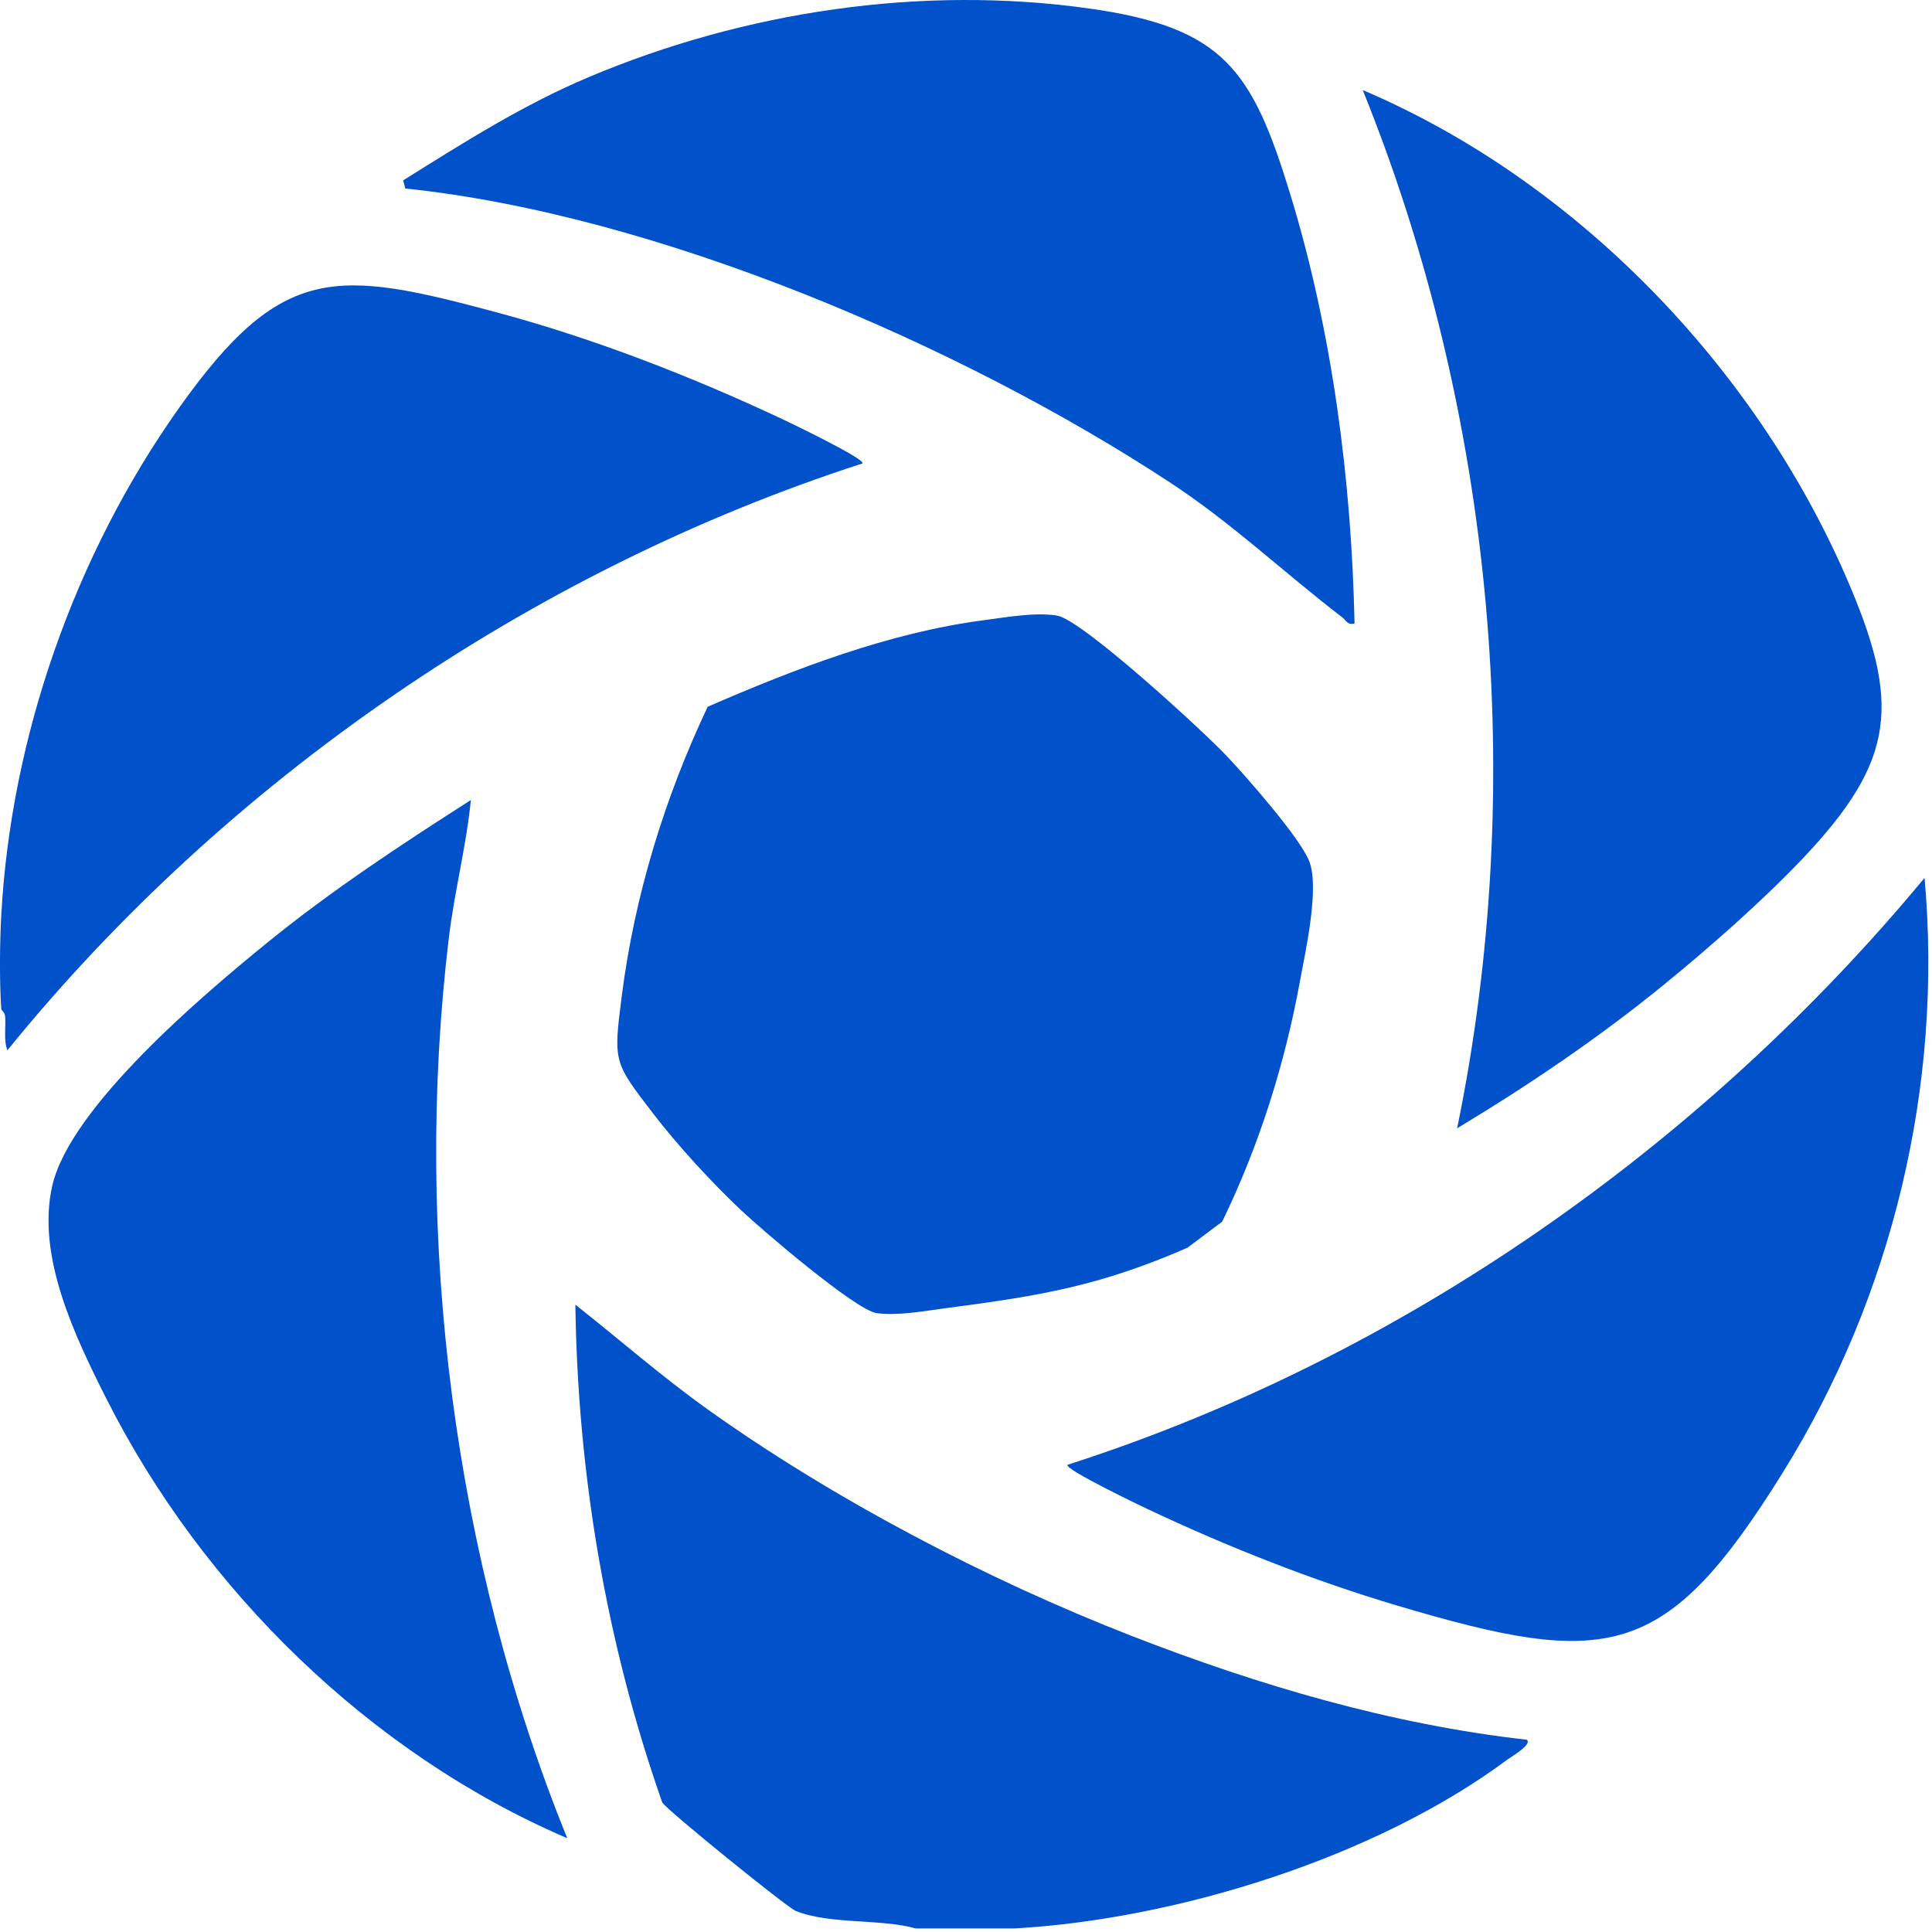
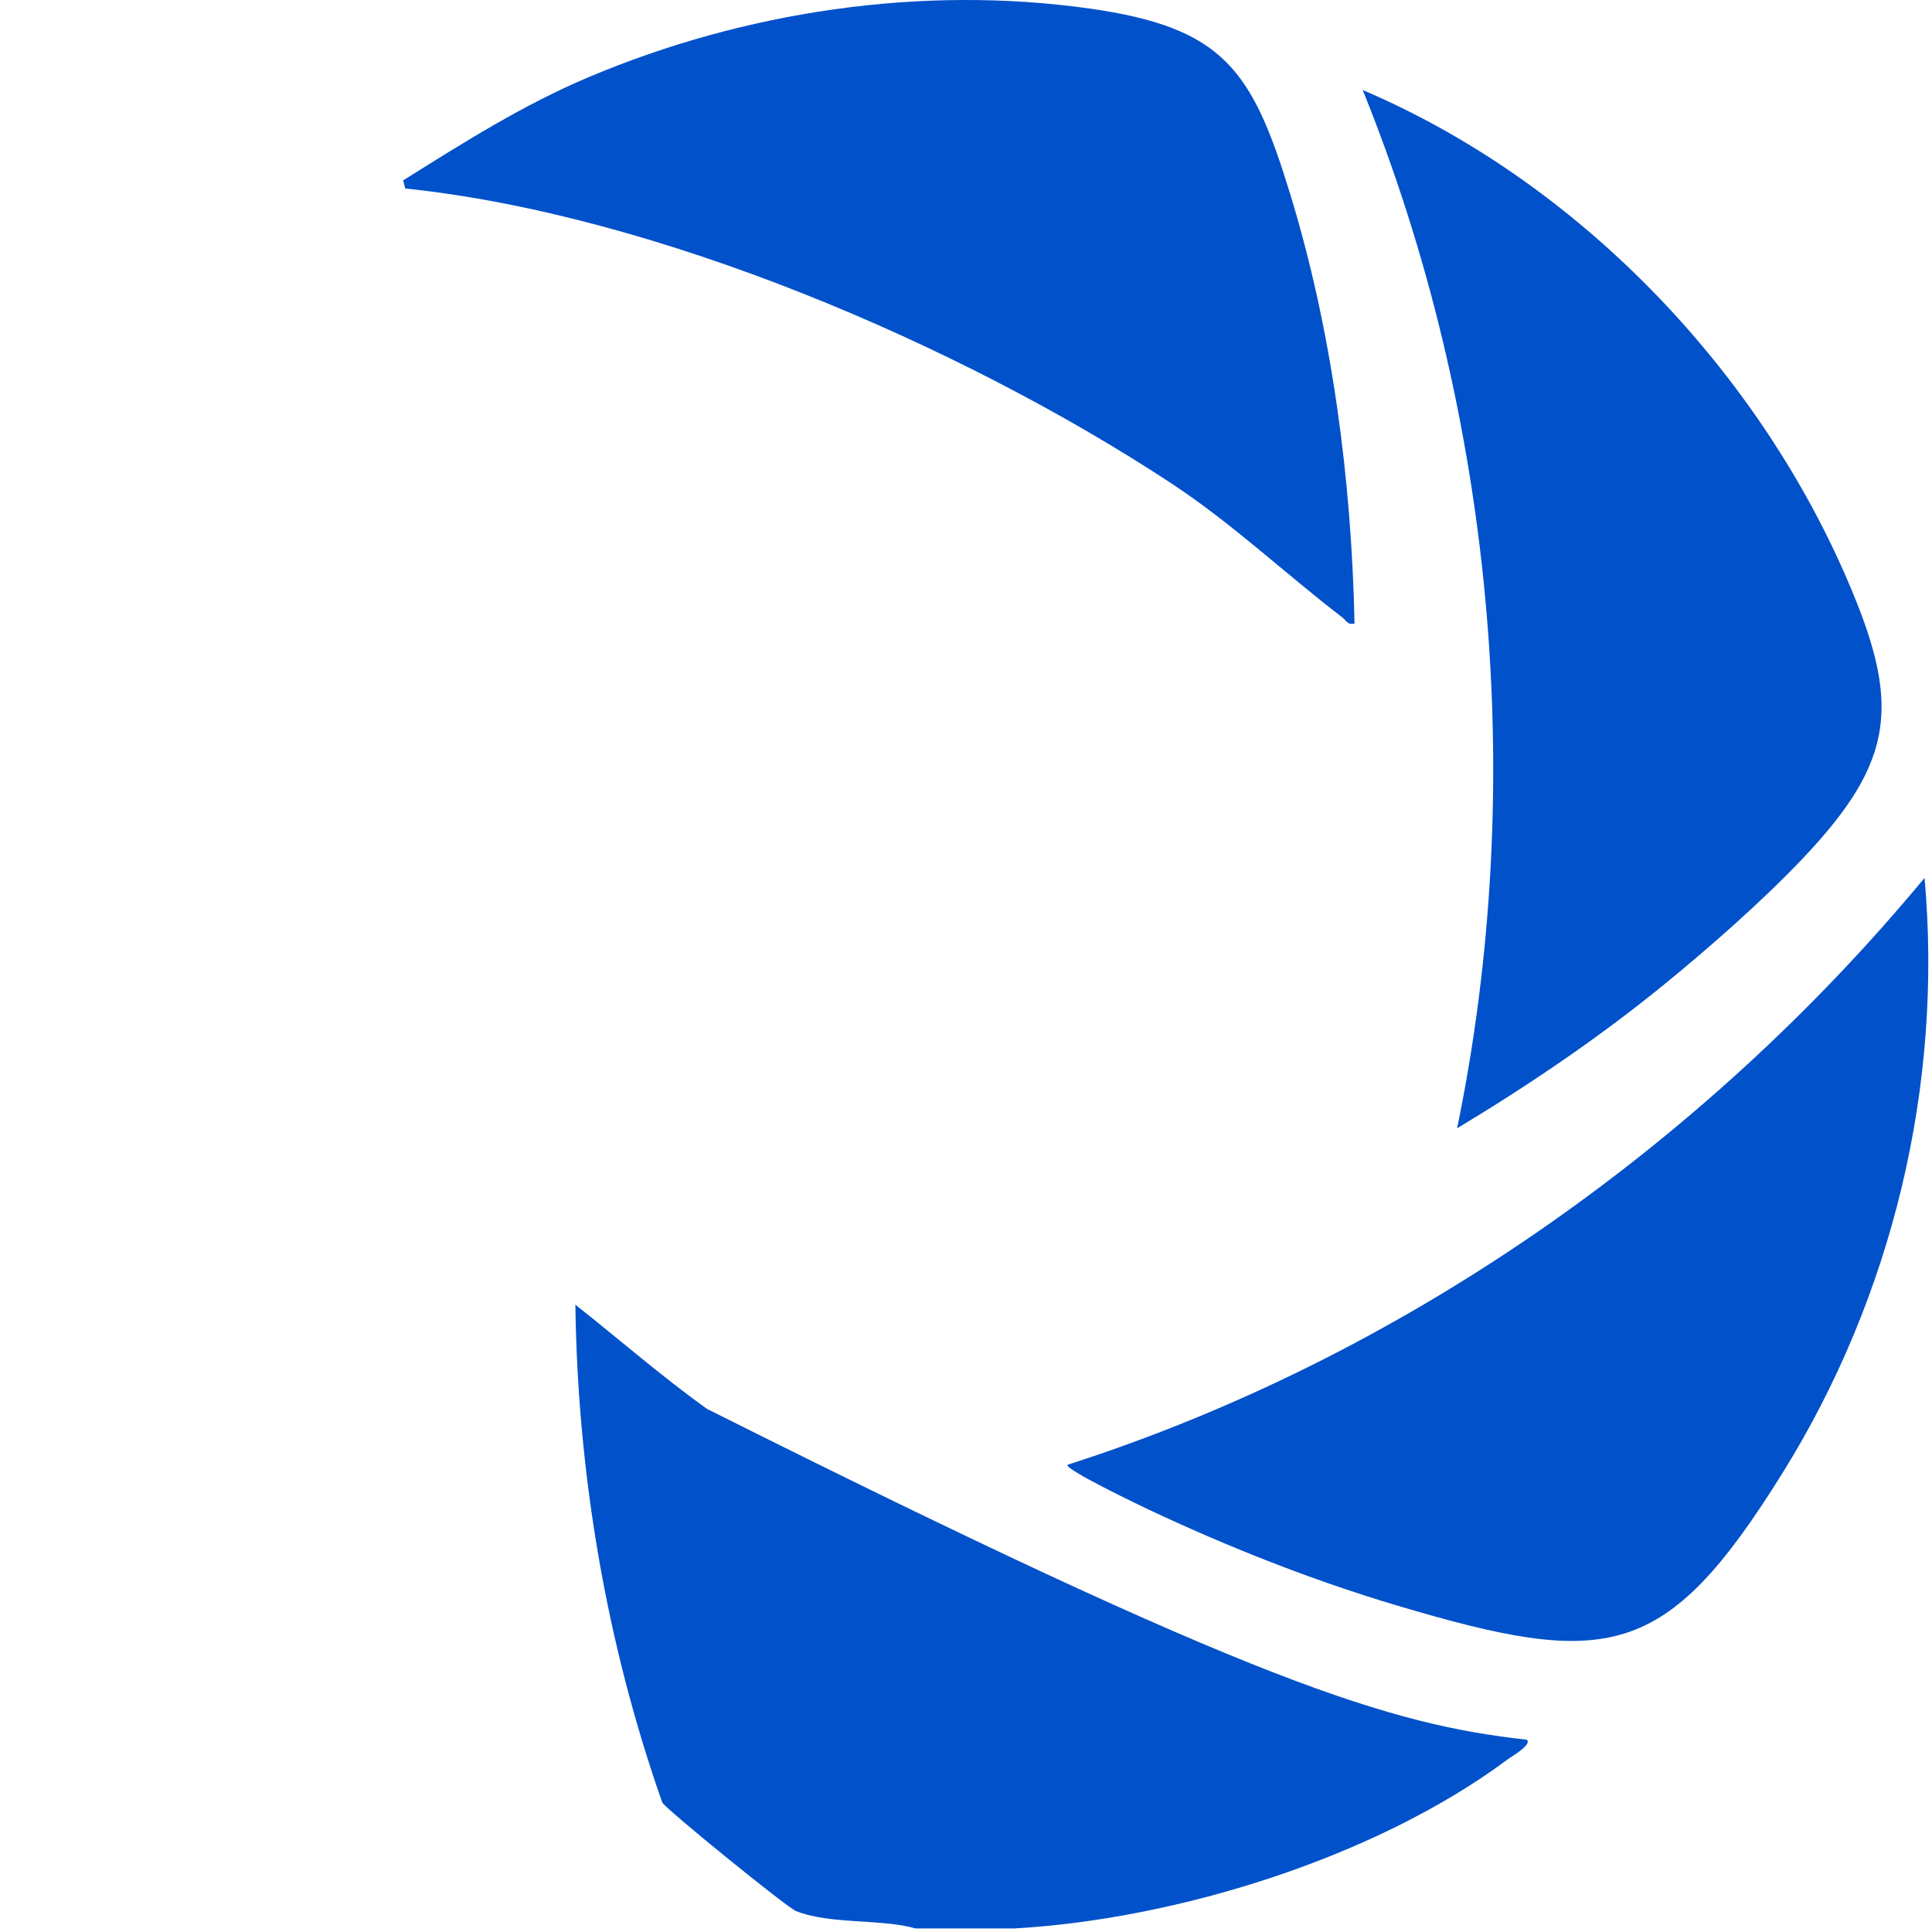
<svg xmlns="http://www.w3.org/2000/svg" width="48" height="48" viewBox="0 0 48 48" fill="none">
-   <path d="M22.752 47.912C21.884 47.665 20.632 47.82 19.773 47.478C19.552 47.39 16.564 44.966 16.454 44.783C15.063 40.826 14.351 36.619 14.295 32.415C15.387 33.276 16.432 34.193 17.566 35.004C20.699 37.245 24.534 39.251 28.125 40.648C31.27 41.871 34.564 42.845 37.932 43.223C38.082 43.337 37.53 43.657 37.455 43.713C34.178 46.153 29.228 47.686 25.196 47.912H22.751H22.752Z" fill="#0051CA" />
-   <path d="M0.032 22.73C0.275 18.297 1.864 13.785 4.432 10.158C6.999 6.531 8.336 6.681 12.382 7.772C14.779 8.418 17.184 9.356 19.427 10.408C19.6 10.49 21.512 11.405 21.427 11.514C13.2 14.174 5.623 19.387 0.184 26.094C0.083 25.829 0.153 25.521 0.126 25.237C0.119 25.157 0.033 25.094 0.032 25.075C-0.015 24.375 -0.007 23.434 0.032 22.73Z" fill="#0051CA" />
-   <path d="M29.5 31C27.333 31.945 25.864 32.192 23.499 32.501C22.975 32.569 22.295 32.697 21.779 32.624C21.263 32.552 18.94 30.566 18.419 30.074C17.683 29.38 16.849 28.474 16.233 27.673C15.243 26.383 15.237 26.398 15.447 24.751C15.763 22.262 16.514 19.816 17.582 17.559C19.743 16.62 22.093 15.714 24.449 15.408C25.006 15.335 25.711 15.206 26.261 15.294C26.883 15.394 29.914 18.181 30.498 18.804C30.994 19.333 32.258 20.77 32.517 21.371C32.798 22.026 32.434 23.629 32.296 24.382C31.919 26.445 31.279 28.469 30.365 30.351L29.5 31Z" fill="#0051CA" />
+   <path d="M22.752 47.912C21.884 47.665 20.632 47.82 19.773 47.478C19.552 47.39 16.564 44.966 16.454 44.783C15.063 40.826 14.351 36.619 14.295 32.415C15.387 33.276 16.432 34.193 17.566 35.004C31.27 41.871 34.564 42.845 37.932 43.223C38.082 43.337 37.53 43.657 37.455 43.713C34.178 46.153 29.228 47.686 25.196 47.912H22.751H22.752Z" fill="#0051CA" />
  <path d="M33.654 15.49C33.477 15.536 33.45 15.417 33.348 15.338C31.901 14.228 30.607 12.995 29.061 11.982C23.838 8.555 16.31 5.333 10.068 4.683L10.017 4.481C11.514 3.544 13 2.601 14.634 1.913C18.501 0.283 22.893 -0.377 27.068 0.212C30.402 0.683 31.108 1.736 32.051 4.809C33.097 8.218 33.579 11.93 33.653 15.49H33.654Z" fill="#0051CA" />
  <path d="M36.202 28.032C37.957 19.503 37.115 10.292 33.857 2.238C39.133 4.482 43.58 9.079 45.865 14.334C47.224 17.459 47.128 18.871 44.762 21.357C43.766 22.403 42.467 23.544 41.343 24.461C39.73 25.777 37.985 26.959 36.202 28.032Z" fill="#0051CA" />
-   <path d="M14.092 45.669C9.194 43.568 5.039 39.497 2.642 34.748C1.863 33.203 0.897 31.202 1.3 29.454C1.748 27.506 5.038 24.724 6.607 23.447C8.212 22.138 9.955 20.991 11.699 19.876C11.584 21.025 11.289 22.155 11.151 23.304C10.256 30.747 11.281 38.742 14.093 45.67L14.092 45.669Z" fill="#0051CA" />
  <path d="M26.522 36.392C34.795 33.739 42.292 28.478 47.815 21.811C48.277 26.97 47.015 32.209 44.292 36.587C41.376 41.276 39.945 41.447 34.696 39.885C32.602 39.261 30.497 38.429 28.523 37.498C28.349 37.416 26.438 36.502 26.522 36.392Z" fill="#0051CA" />
</svg>